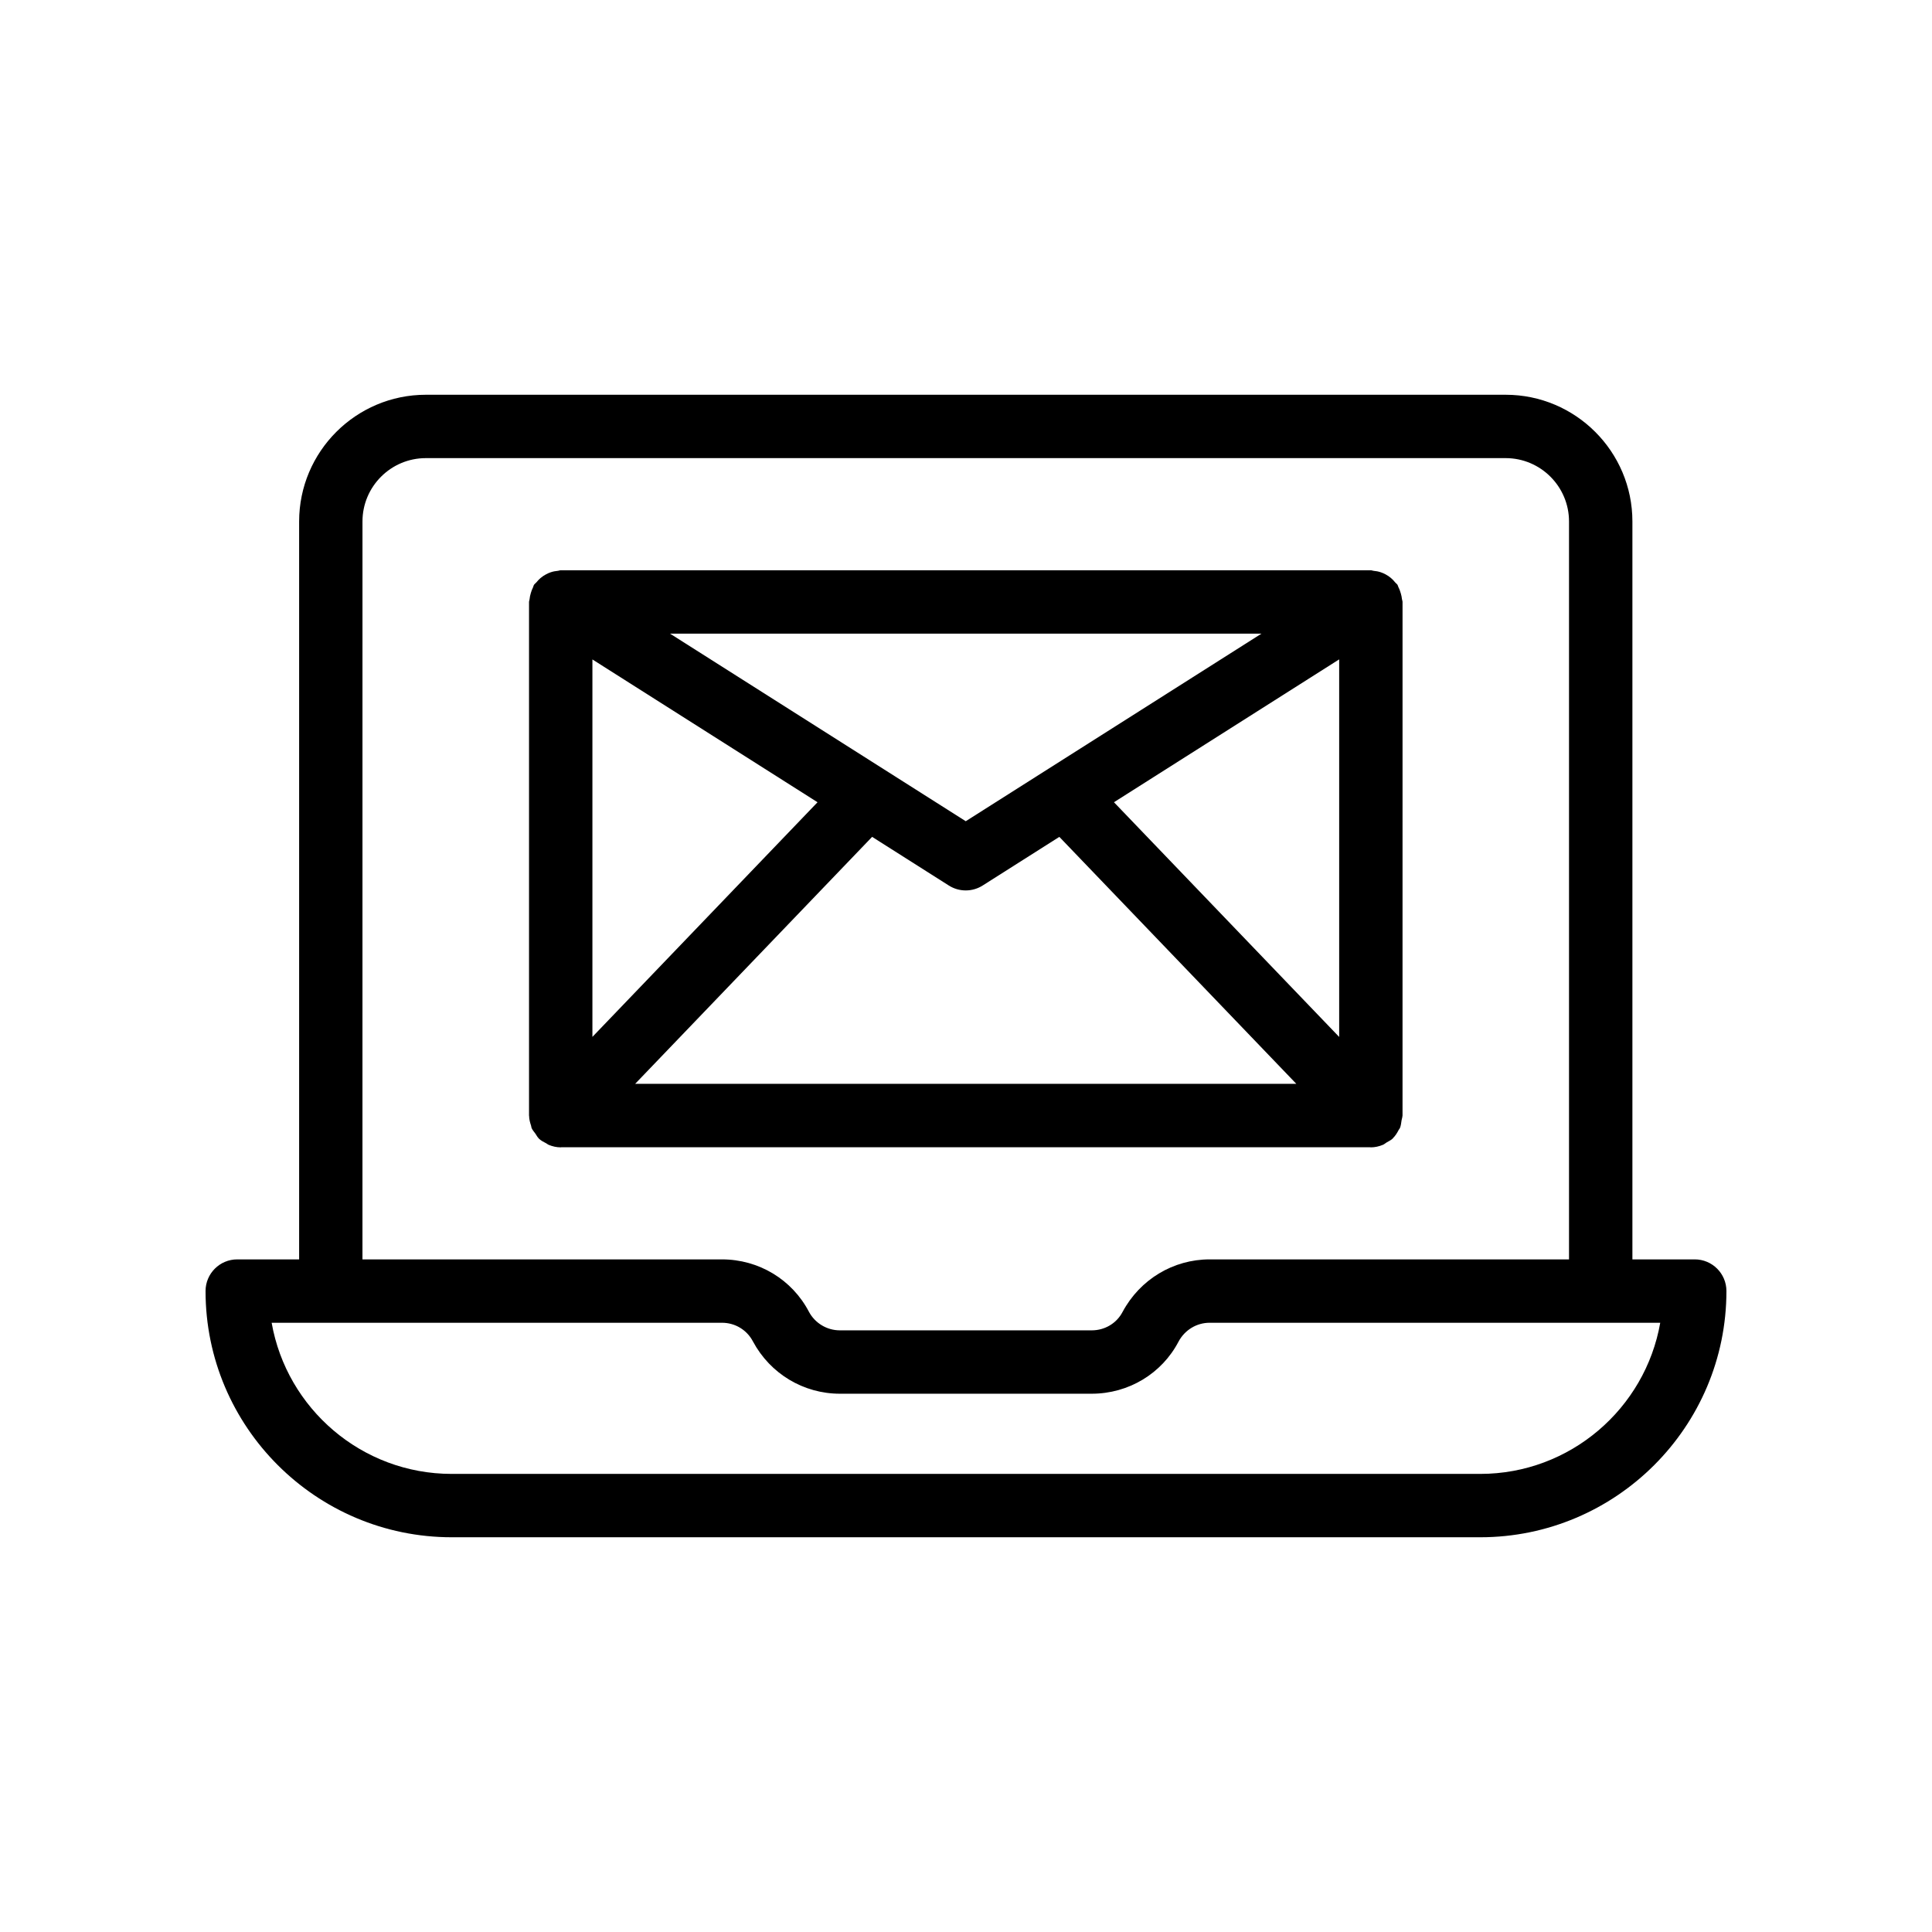
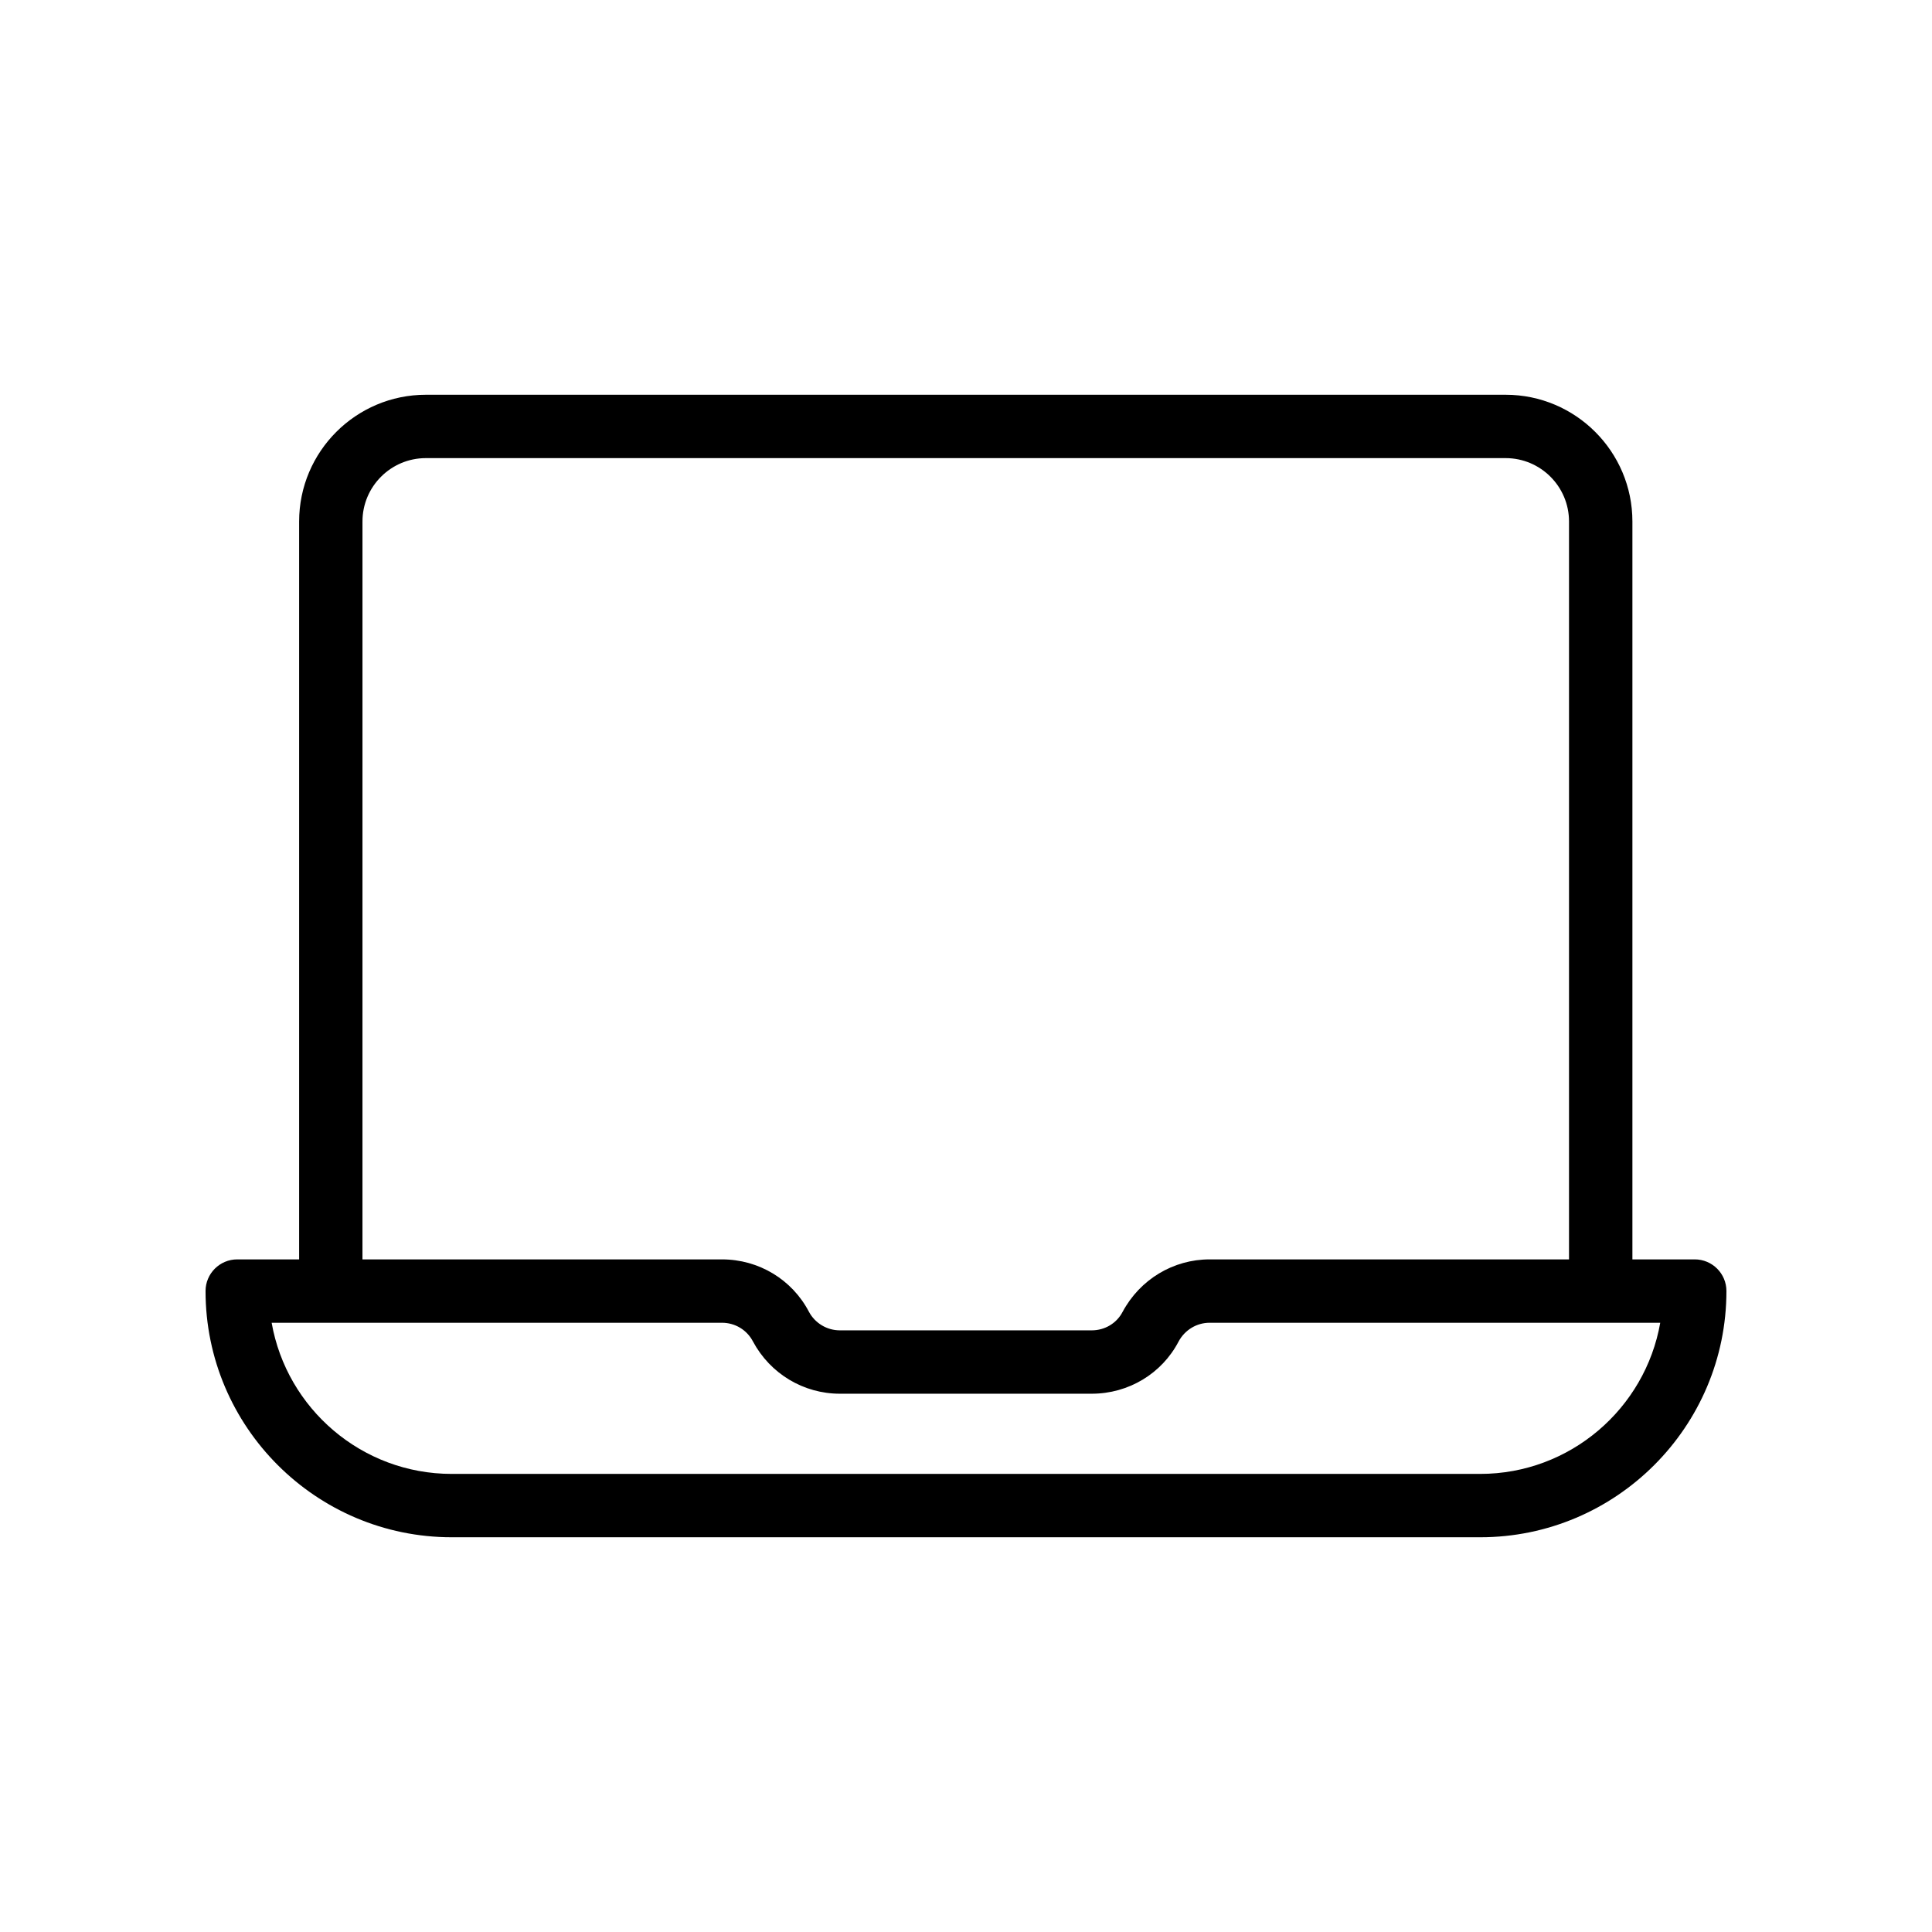
<svg xmlns="http://www.w3.org/2000/svg" fill="#000000" width="800px" height="800px" version="1.1" viewBox="144 144 512 512">
  <g>
    <path d="m593.12 477.75h-16.516v-195.55c0-18.52-15.066-33.586-33.586-33.586h-286.16c-18.52 0-33.586 15.066-33.586 33.586v195.55h-16.402c-4.637 0-8.398 3.758-8.398 8.398 0 35.973 29.27 65.242 65.242 65.242h272.56c35.977 0 65.246-29.27 65.246-65.246 0-4.637-3.762-8.395-8.398-8.395zm-353.06-195.55c0-9.262 7.531-16.793 16.793-16.793h286.16c9.262 0 16.793 7.531 16.793 16.793v195.55h-95.246c-9.621 0-18.441 5.297-23.062 13.914-1.574 3.019-4.703 4.891-8.172 4.891h-66.758c-3.422 0-6.574-1.906-8.176-4.894-4.481-8.582-13.316-13.91-23.062-13.91h-95.273zm296.21 252.4h-272.56c-23.855 0-43.734-17.328-47.719-40.055h15.648c0.008 0 0.012 0.004 0.02 0.004 0.008 0 0.012-0.004 0.02-0.004h103.65c3.469 0 6.602 1.875 8.219 4.969 4.57 8.535 13.391 13.836 23.016 13.836h66.758c9.746 0 18.586-5.336 23.016-13.832 1.645-3.066 4.793-4.973 8.215-4.973h103.62c0.008 0 0.012 0.004 0.02 0.004 0.008 0 0.012-0.004 0.02-0.004h15.766c-3.981 22.727-23.859 40.055-47.715 40.055z" />
-     <path d="m292.6 448.06c0.047 0 0.094-0.027 0.145-0.027h214.38c0.047 0 0.094 0.027 0.145 0.027 1.102 0 2.191-0.242 3.223-0.676 0.375-0.152 0.656-0.438 1-0.641 0.539-0.32 1.117-0.566 1.59-1.02 0.027-0.027 0.039-0.066 0.066-0.098 0.645-0.633 1.121-1.406 1.539-2.219 0.078-0.156 0.23-0.281 0.297-0.441 0.277-0.645 0.34-1.371 0.449-2.086 0.055-0.367 0.211-0.711 0.219-1.082 0-0.059 0.031-0.105 0.031-0.164l0.004-136.11c0-0.273-0.129-0.508-0.156-0.773-0.043-0.5-0.16-0.969-0.293-1.457-0.168-0.594-0.359-1.152-0.645-1.684-0.105-0.199-0.113-0.422-0.234-0.613-0.16-0.254-0.418-0.395-0.602-0.625-0.355-0.445-0.719-0.84-1.156-1.207-0.445-0.375-0.902-0.68-1.406-0.949-0.41-0.223-0.82-0.402-1.27-0.555-0.637-0.215-1.27-0.332-1.941-0.391-0.238-0.02-0.445-0.141-0.691-0.141l-214.7-0.004c-0.242 0-0.449 0.117-0.688 0.141-0.688 0.059-1.336 0.18-1.988 0.402-0.418 0.145-0.797 0.312-1.184 0.52-0.543 0.285-1.035 0.613-1.508 1.016-0.391 0.332-0.723 0.695-1.047 1.094-0.207 0.254-0.488 0.414-0.672 0.699-0.137 0.215-0.148 0.461-0.262 0.684-0.254 0.48-0.418 0.973-0.574 1.5-0.16 0.555-0.293 1.094-0.336 1.66-0.02 0.238-0.137 0.441-0.137 0.684v136.11c0 0.039 0.023 0.07 0.023 0.109 0.008 0.883 0.238 1.742 0.523 2.586 0.066 0.188 0.051 0.41 0.129 0.594 0.23 0.551 0.664 1.012 1.02 1.516 0.277 0.387 0.473 0.832 0.809 1.164 0.035 0.035 0.047 0.086 0.086 0.121 0.602 0.578 1.312 0.934 2.016 1.293 0.199 0.105 0.352 0.273 0.562 0.359 1.035 0.434 2.129 0.684 3.231 0.684zm8.395-129.3 59.66 37.844-59.66 62.18zm197.9 100.04-59.684-62.199 59.684-37.859zm-103.46-40.137c1.375 0.875 2.938 1.309 4.496 1.309 1.562 0 3.125-0.434 4.496-1.309l20.309-12.883 62.805 65.449h-175.22l62.801-65.453zm4.5-17.031-78.371-49.711h156.74z" />
  </g>
</svg>